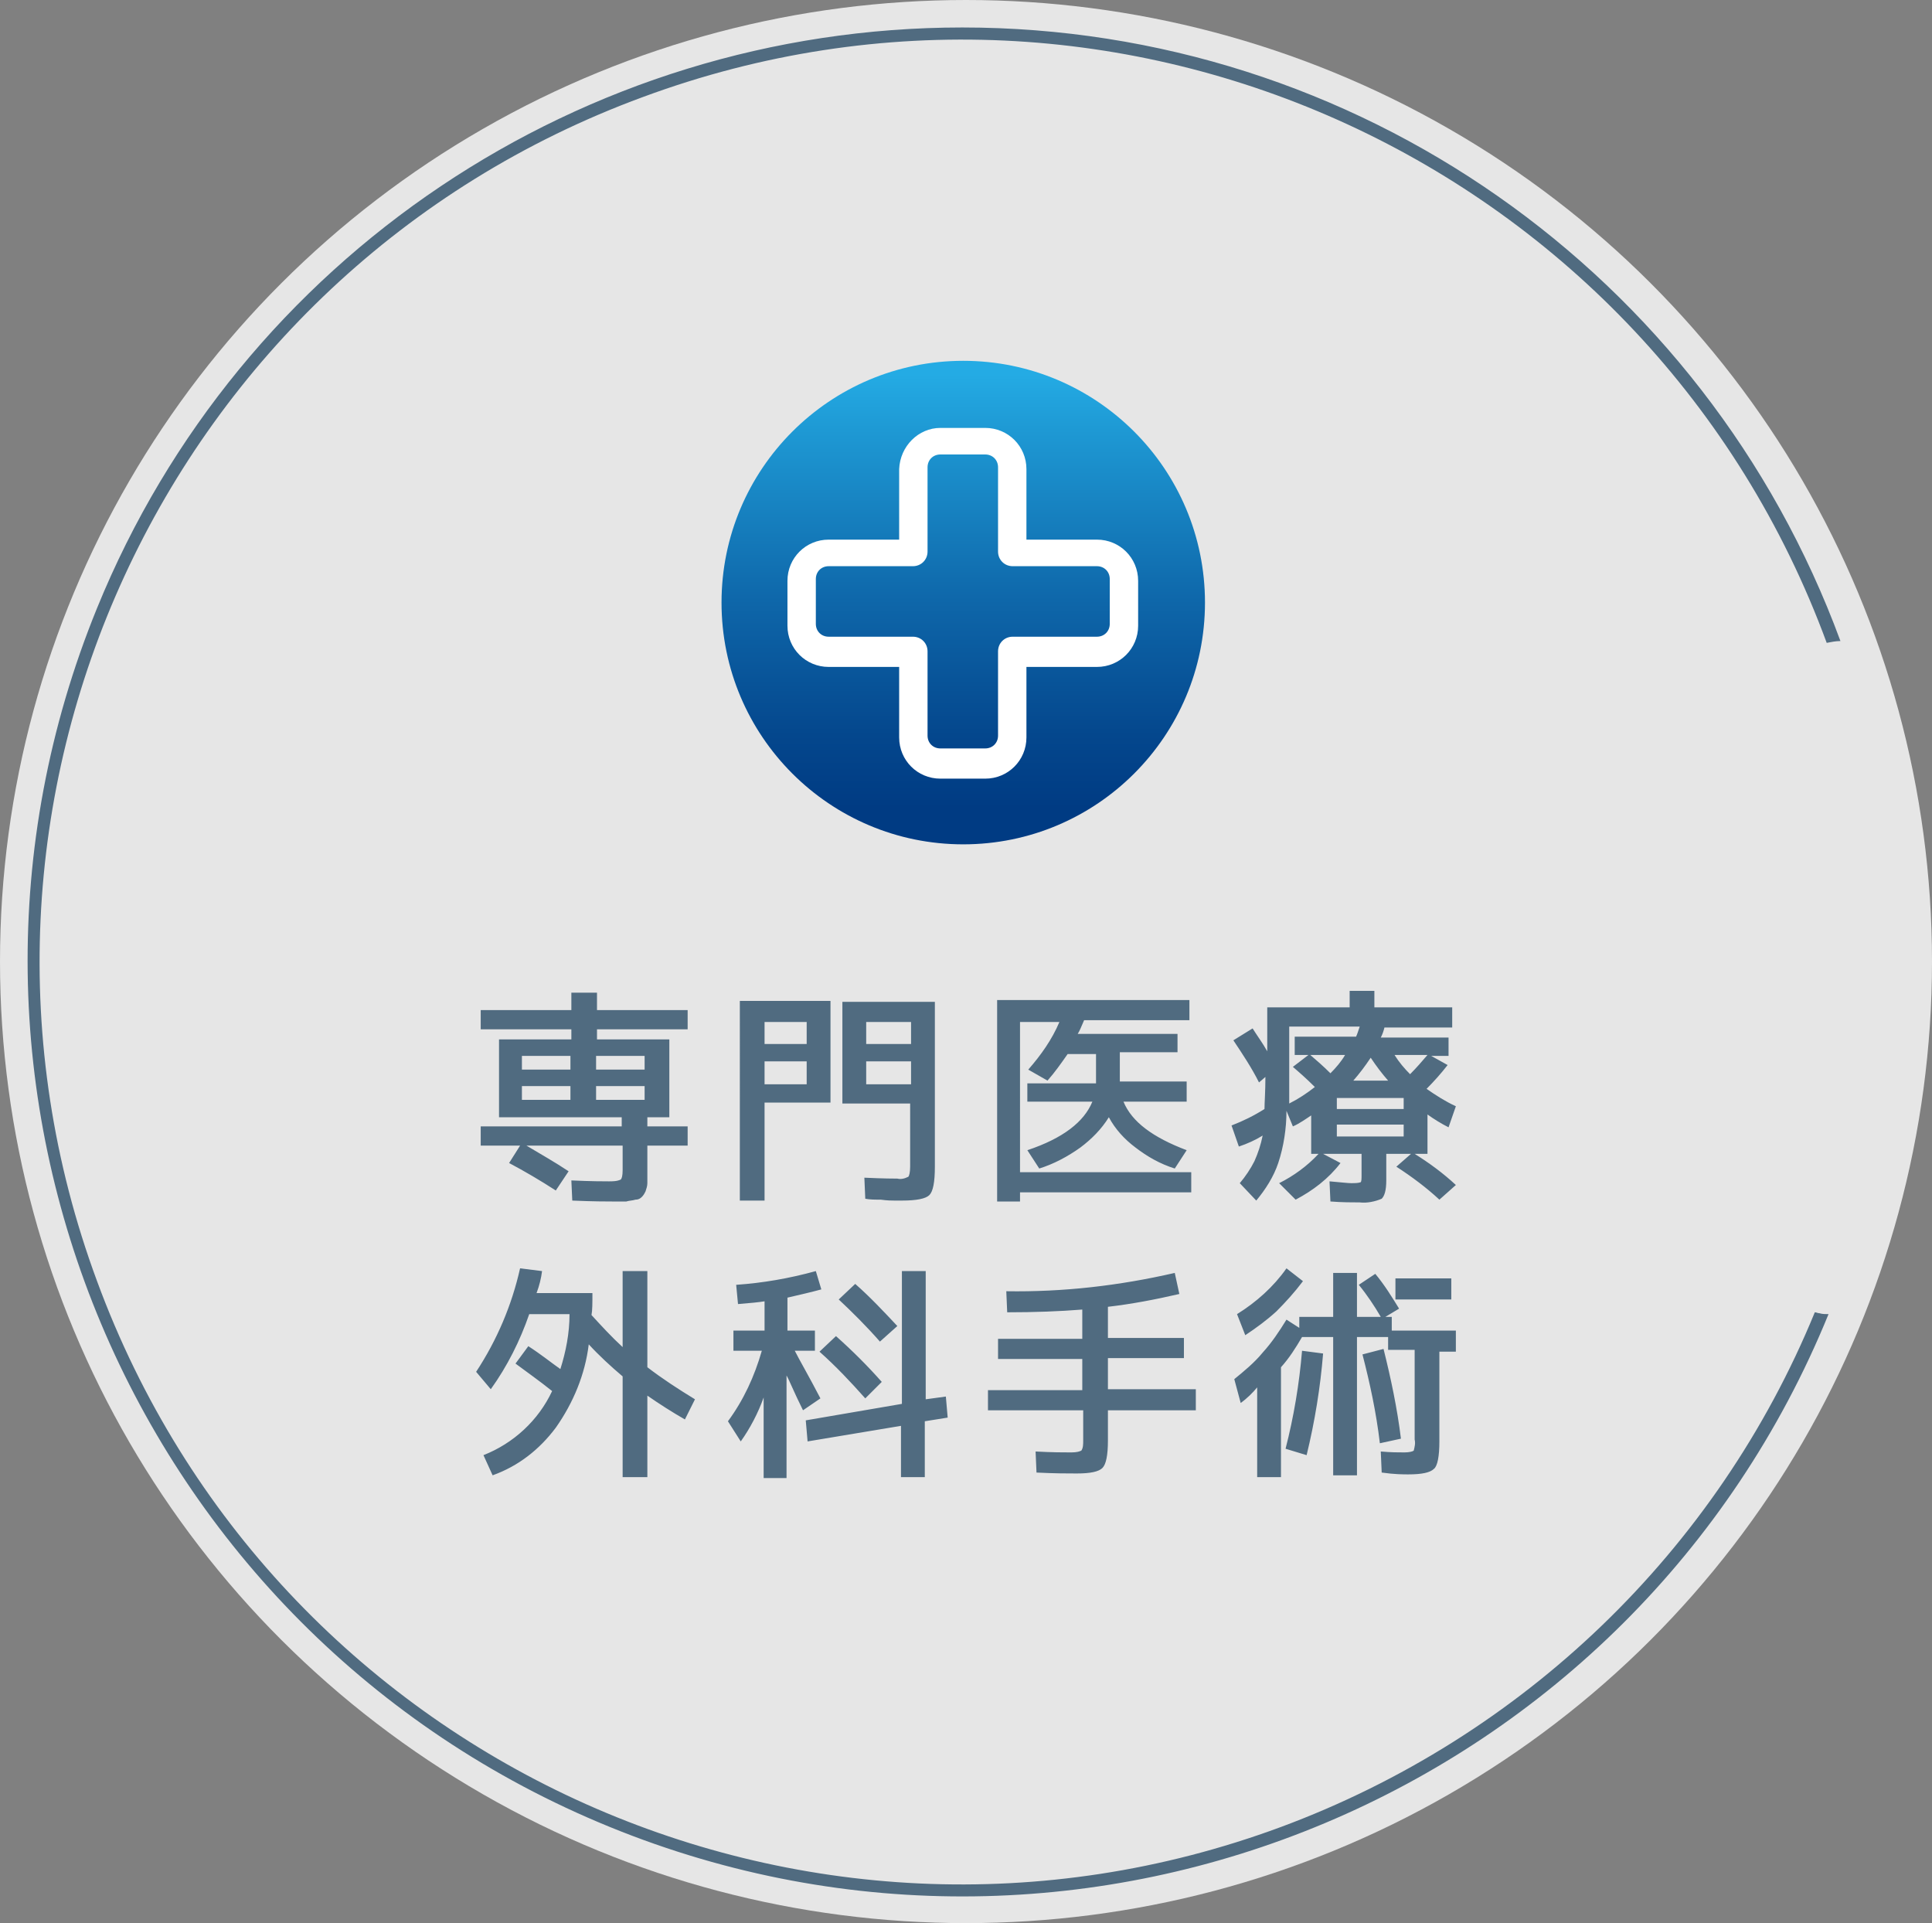
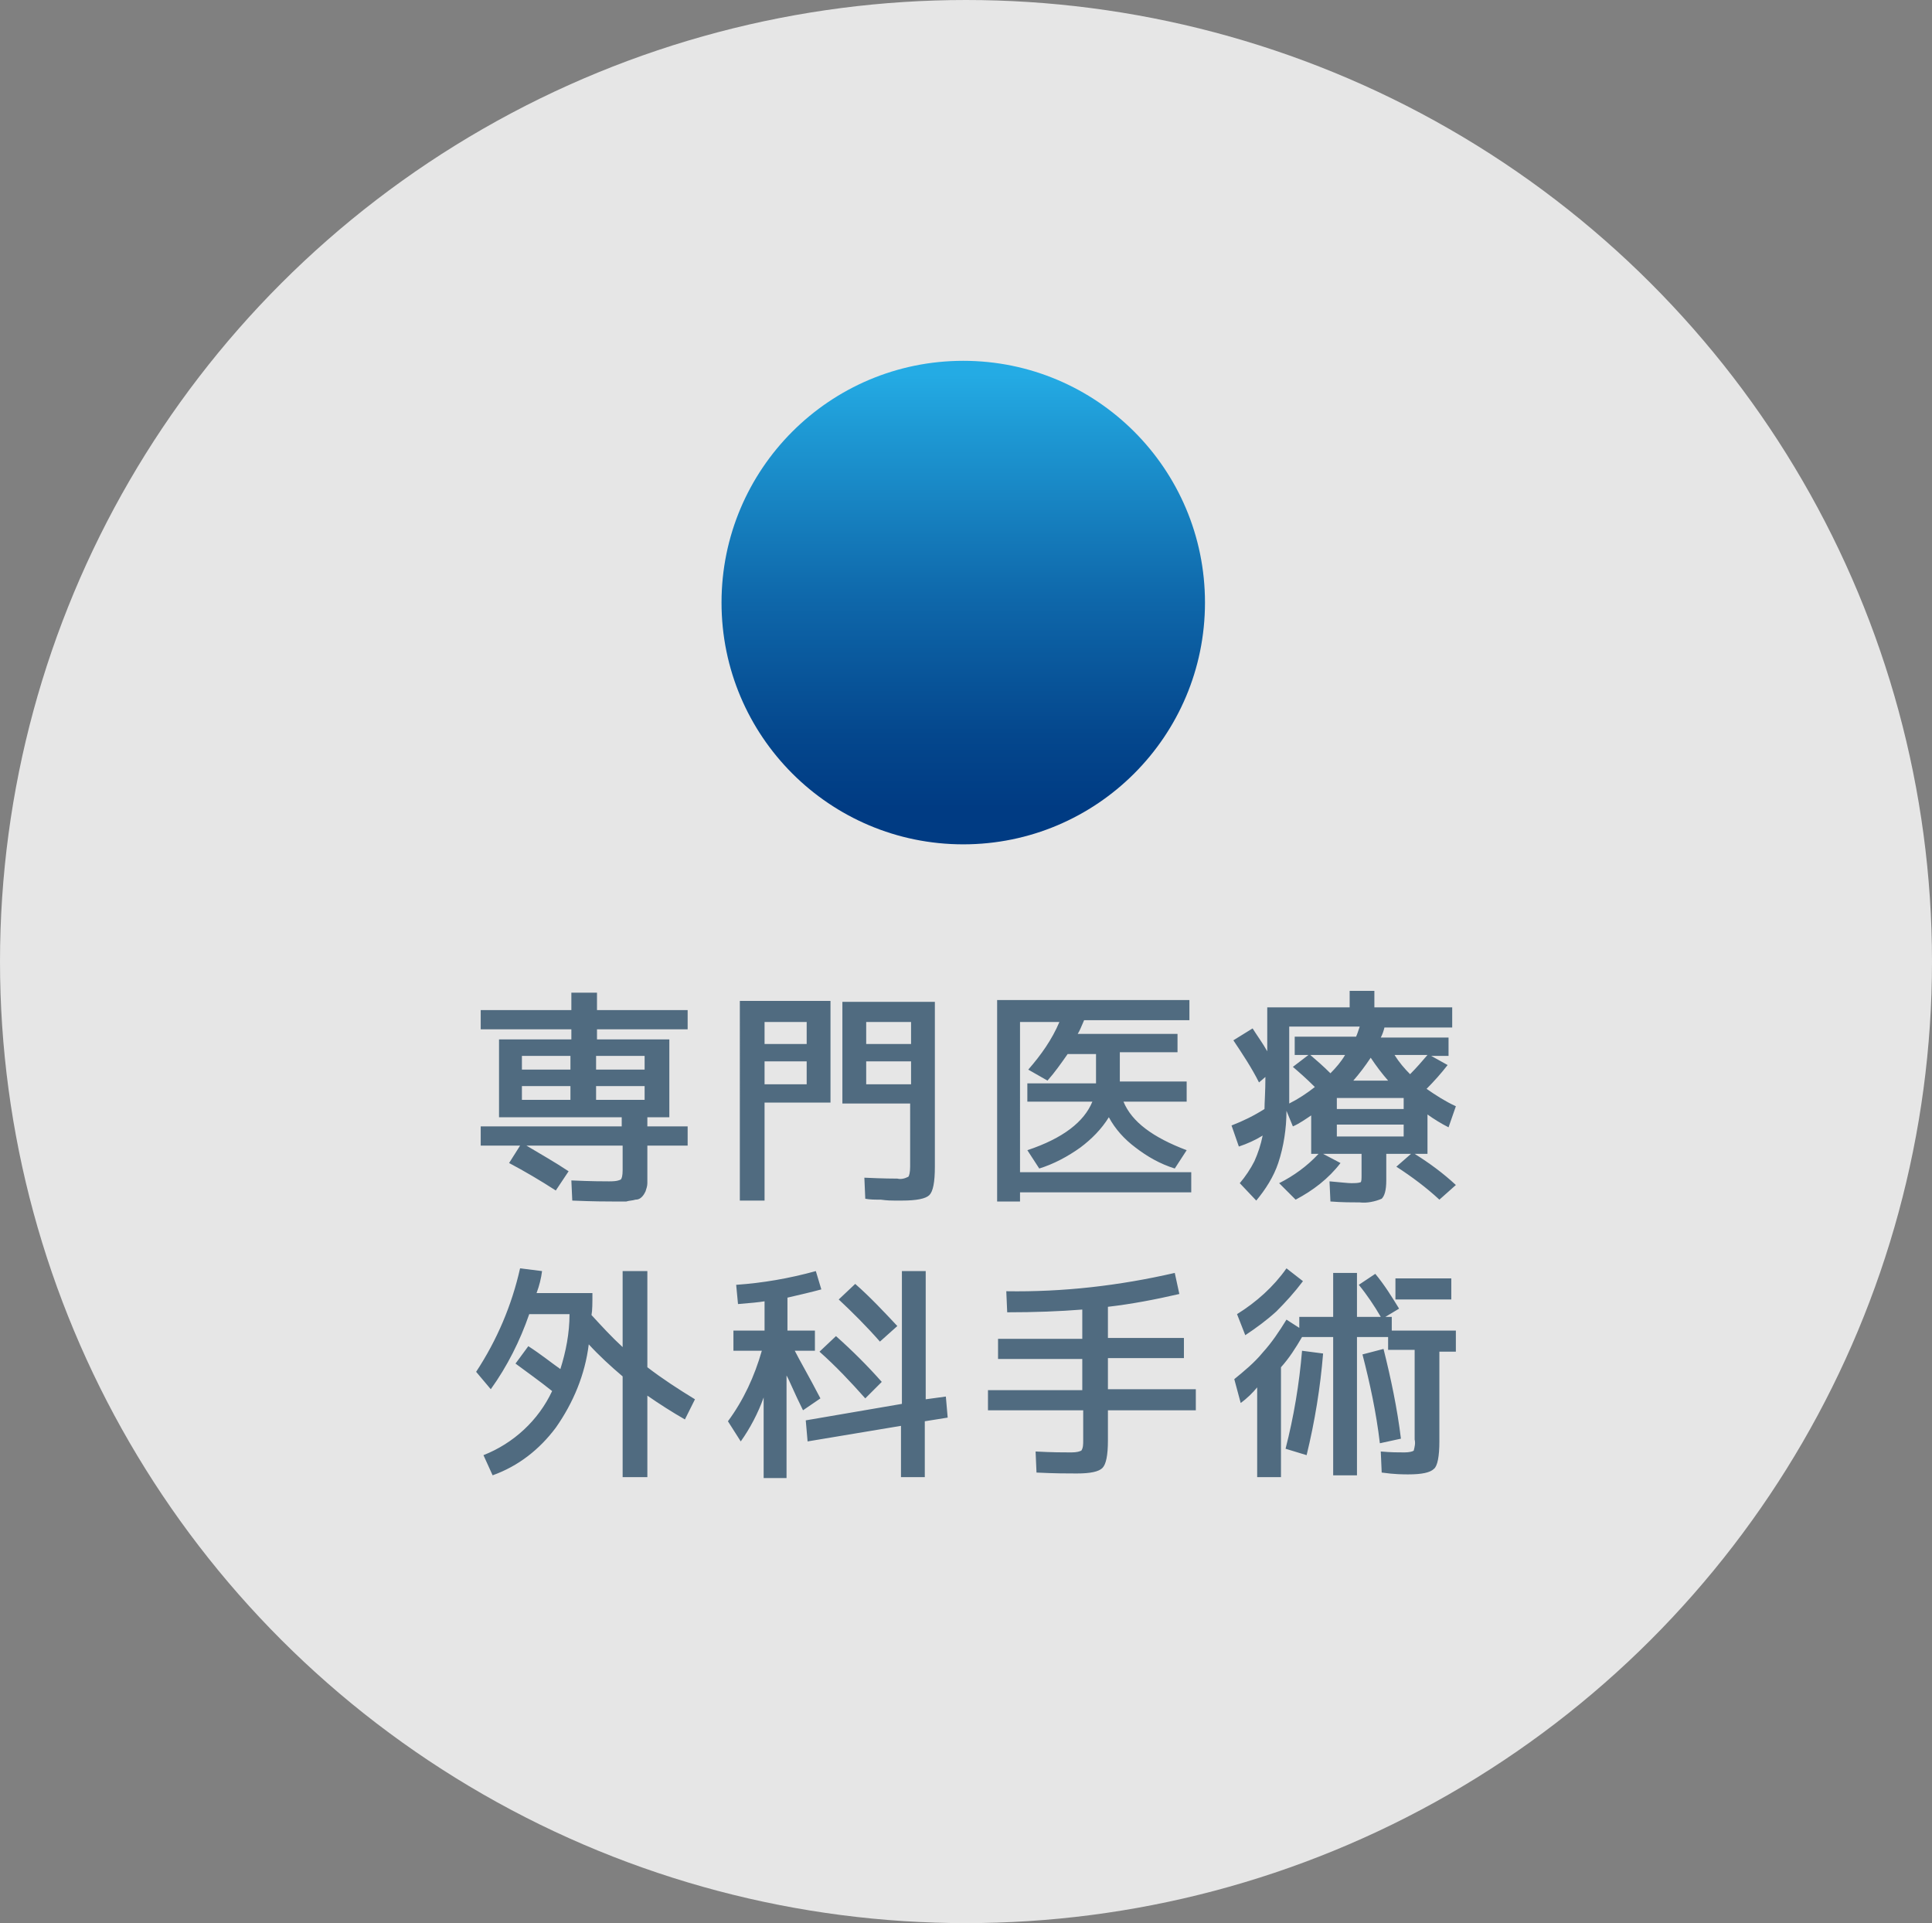
<svg xmlns="http://www.w3.org/2000/svg" version="1.1" id="レイヤー_1" x="0px" y="0px" viewBox="0 0 211 210" style="enable-background:new 0 0 211 210;" xml:space="preserve">
  <rect x="0" y="0" width="211" height="210" fill="#808080" stroke="none" />
  <style type="text/css">
	.st0{opacity:0.8;fill:#FFFFFF;enable-background:new    ;}
	.st1{fill:#506B80;}
	.st2{fill:url(#SVGID_1_);}
	.st3{fill:#FFFFFF;}
</style>
  <g transform="translate(-327 -675)">
    <ellipse class="st0" cx="432.5" cy="780" rx="105.5" ry="105" />
-     <path class="st1" d="M432.1,678c42.9,0,81.1,26.8,95.9,67c-0.5,0-1,0.1-1.5,0.2c-19.2-52.2-77.2-78.9-129.3-59.6   c-52.2,19.2-78.9,77.2-59.6,129.3c19.2,52.2,77.2,78.9,129.3,59.6c26.4-9.8,47.6-30.1,58.3-56.2c0.2,0,0.3,0.1,0.5,0.1   c0.3,0.1,0.7,0.1,1,0.1c-21.3,52.2-80.9,77.3-133.1,56s-77.3-80.9-56-133.1C353.2,703.1,390.6,678,432.1,678z" />
    <path class="st1" d="M389.3,793.6H384v1.5h5.3V793.6z M392.1,793.6v1.5h5.3v-1.5H392.1z M389.3,791.8v-1.5H384v1.5H389.3z    M392.1,791.8h5.3v-1.5h-5.3V791.8z M389.1,802.9l-1.4,2.1c-1.7-1.1-3.4-2.1-5.1-3l1.2-1.9h-4.3V798h15.4v-1h-13.4v-8.5h7.9v-1.1   h-9.9v-2.1h9.9v-1.9h2.8v1.9h9.9v2.1h-9.9v1.1h7.9v8.5h-2.4v1h4.4v2.1h-4.4v2.7c0,0.6,0,1,0,1.4c0,0.3-0.1,0.6-0.2,0.9   c-0.1,0.2-0.2,0.4-0.4,0.6c-0.2,0.2-0.4,0.3-0.7,0.3c-0.3,0.1-0.7,0.1-1,0.2c-0.4,0-0.9,0-1.5,0c-0.6,0-2.1,0-4.4-0.1l-0.1-2.2   c2.2,0.1,3.5,0.1,4.1,0.1c0.4,0,0.9,0,1.3-0.2c0.1-0.1,0.2-0.4,0.2-1v-2.7h-10.5C386,801,387.6,801.9,389.1,802.9z M426.5,795.5   H419v-11.1h10.1v18c0,1.7-0.2,2.7-0.6,3.1c-0.4,0.4-1.4,0.6-3,0.6c-0.2,0-0.5,0-0.8,0c-0.3,0-0.8,0-1.5-0.1c-0.6,0-1.2,0-1.7-0.1   l-0.1-2.3c2.1,0.1,3.3,0.1,3.6,0.1c0.4,0.1,0.8,0,1.2-0.2c0.1-0.1,0.2-0.5,0.2-1.1V795.5z M426.5,790.9h-4.9v2.5h4.9V790.9z    M426.5,789v-2.4h-4.9v2.4H426.5z M410.5,790.9v2.5h4.6v-2.5H410.5z M410.5,789h4.6v-2.4h-4.6V789z M407.8,784.3h9.9v11.1h-7.2   v10.7h-2.7V784.3z M439.2,795.5v-2.2h7.5v-3.2h-3.1c-0.7,1-1.4,2-2.2,2.9l-2.1-1.2c1.4-1.6,2.6-3.3,3.4-5.2h-4.3V803h18.7v2.2   h-18.7v1h-2.5v-22h21v2.2h-11.5c-0.3,0.7-0.5,1.2-0.7,1.5h10.9v2h-6.3v3.2h7.3v2.2h-6.9c0.9,2.2,3.2,3.9,6.9,5.3l-1.3,2   c-1.6-0.5-3-1.3-4.3-2.3c-1.2-0.9-2.2-2-2.9-3.3c-0.8,1.3-1.9,2.4-3.1,3.3c-1.4,1-2.9,1.8-4.5,2.3l-1.3-2c3.9-1.3,6.2-3.1,7.1-5.3   H439.2z M472.3,792.2c0.6-0.6,1.2-1.3,1.6-2h-3.8C470.8,790.8,471.5,791.4,472.3,792.2z M481,792.3c0.7-0.7,1.3-1.4,1.9-2.1h-3.6   C479.8,791,480.4,791.7,481,792.3z M478.6,793c-0.7-0.8-1.3-1.6-1.9-2.5c-0.6,0.9-1.2,1.7-1.9,2.5H478.6z M473,796.1h7.3v-1.2H473   V796.1z M473,797.8v1.3h7.3v-1.3H473z M464.5,793.2c-0.8-1.6-1.8-3.1-2.8-4.6l2.1-1.3c0.5,0.8,1.1,1.6,1.6,2.5V785h9v-1.8h2.7v1.8   h8.5v2.2h-7.4c-0.1,0.4-0.2,0.7-0.4,1.1h7.4v2h-1.9l1.8,1c-0.7,0.9-1.5,1.8-2.3,2.6c1,0.7,2.1,1.4,3.2,1.9l-0.8,2.3   c-0.8-0.4-1.6-0.9-2.3-1.4v4.3h-1.4c1.6,1,3.1,2.1,4.5,3.4l-1.8,1.6c-1.4-1.3-3-2.5-4.7-3.6l1.6-1.4h-2.7v2.9c0,1.1-0.2,1.7-0.5,2   c-0.7,0.3-1.6,0.5-2.4,0.4c-0.8,0-1.9,0-3.2-0.1l-0.1-2.2c1.2,0.1,2,0.2,2.4,0.2c0.3,0,0.7,0,1-0.1c0.1-0.1,0.1-0.4,0.1-0.8V801   h-4.2l1.9,1c-1.3,1.7-3,3-4.9,4l-1.8-1.8c1.6-0.8,3.1-1.9,4.3-3.2h-0.8v-4.2c-0.6,0.4-1.3,0.9-2,1.2l-0.7-1.7   c0,1.9-0.3,3.9-0.9,5.7c-0.5,1.5-1.4,2.9-2.4,4.1l-1.8-1.9c0.6-0.7,1.2-1.6,1.6-2.4c0.4-0.9,0.7-1.8,0.9-2.8   c-0.8,0.5-1.7,0.9-2.6,1.2l-0.8-2.3c1.3-0.5,2.5-1.1,3.6-1.8c0-0.7,0.1-1.9,0.1-3.5L464.5,793.2z M468.4,790.2v-2h6.7   c0.1-0.2,0.2-0.5,0.4-1.1h-7.7v8.4c1-0.5,1.9-1.1,2.8-1.8c-0.9-0.9-1.7-1.6-2.4-2.2l1.7-1.3H468.4z M387.3,826.9   c-1.5-1.2-2.8-2.1-4-3l1.4-1.9c1.4,0.9,2.5,1.8,3.5,2.5c0.6-1.9,1-3.9,1-6h-4.4c-1,2.9-2.4,5.7-4.2,8.2l-1.6-1.9   c2.3-3.5,3.9-7.3,4.8-11.3l2.4,0.3c-0.1,0.8-0.3,1.6-0.6,2.4h6.1c0,1.1,0,1.9-0.1,2.4c1.1,1.2,2.2,2.4,3.4,3.5v-8.3h2.7v10.5   c1.7,1.3,3.4,2.4,5.2,3.5l-1.1,2.2c-1.4-0.8-2.8-1.7-4.1-2.6v8.9h-2.7v-11c-1.3-1.1-2.6-2.3-3.7-3.5c-0.4,3.3-1.7,6.4-3.6,9.1   c-1.8,2.4-4.1,4.2-6.9,5.2l-1-2.2C383.1,832.6,385.8,830.1,387.3,826.9z M425.4,830.7l-10.2,1.7l-0.2-2.3l10.5-1.8v-14.5h2.6v14   l2.2-0.3l0.2,2.3l-2.5,0.4v6.1h-2.6V830.7z M423.1,821.5c-1.4-1.6-3-3.2-4.5-4.6l1.8-1.7c1.6,1.4,3.1,3,4.6,4.6L423.1,821.5z    M421.5,827.7c-1.6-1.8-3.2-3.5-5-5.1l1.8-1.7c1.8,1.6,3.5,3.3,5,5L421.5,827.7z M407.2,820.3h3.3v-3.2c-0.6,0.1-1.6,0.2-2.9,0.3   l-0.2-2.1c2.9-0.2,5.8-0.7,8.7-1.5l0.6,2c-1.1,0.3-2.4,0.6-3.7,0.9v3.6h3v2.2h-2.2c0.5,1,1.5,2.7,2.8,5.2l-1.9,1.3   c-1-2-1.5-3.3-1.8-3.8v11.2h-2.5v-8.8c-0.6,1.7-1.5,3.4-2.5,4.8l-1.4-2.2c1.7-2.3,2.9-4.9,3.7-7.7h-3.1V820.3z M434.8,826.8h10.4   v-3.4h-9.2v-2.2h9.2v-3.2c-2.5,0.2-5.2,0.3-8.2,0.3l-0.1-2.3c6.2,0.1,12.3-0.6,18.4-2l0.5,2.3c-2.6,0.6-5.2,1.1-7.8,1.4v3.4h8.3   v2.2H448v3.4h9.6v2.3H448v3.3c0,1.6-0.2,2.6-0.6,3c-0.4,0.4-1.3,0.6-2.8,0.6c-1,0-2.4,0-4.4-0.1l-0.1-2.3c1.8,0.1,3.1,0.1,3.9,0.1   c0.6,0,0.9-0.1,1.1-0.2c0.2-0.3,0.2-0.7,0.2-1.1v-3.3h-10.4V826.8z M479.4,816.9v-2.3h6.1v2.3H479.4z M468.9,818.8h3.7V814h2.6v4.8   h2.6c-0.7-1.2-1.5-2.4-2.4-3.5l1.8-1.2c1,1.2,1.8,2.5,2.6,3.8l-1.5,0.9h0.7v1.5h7v2.3h-1.8v9.8c0,1.6-0.2,2.7-0.6,3   c-0.4,0.4-1.3,0.6-2.8,0.6c-0.5,0-1.5,0-2.9-0.2l-0.1-2.3c1.1,0.1,1.9,0.1,2.6,0.1c0.5,0,0.9-0.1,1-0.2c0.1-0.4,0.2-0.8,0.1-1.2   v-9.8h-2.9V821h-3.4v15.1h-2.6V821h-3.4c-0.7,1.2-1.4,2.3-2.3,3.3v12h-2.6v-9.8c-0.5,0.6-1.1,1.2-1.8,1.7l-0.7-2.6   c1.1-0.9,2.2-1.8,3.1-2.9c1-1.1,1.8-2.3,2.6-3.6l1.4,0.9V818.8z M467.4,833.2c0.9-3.5,1.5-7.1,1.8-10.7l2.3,0.3   c-0.3,3.7-0.9,7.4-1.8,11.1L467.4,833.2z M475.8,822.9l2.3-0.6c0.8,3.2,1.5,6.5,1.9,9.8l-2.3,0.5   C477.3,829.2,476.6,826,475.8,822.9z M463,820.8l-0.9-2.3c2.1-1.3,4-3,5.4-5l1.8,1.4c-0.9,1.2-1.9,2.3-2.9,3.3   C465.3,819.2,464.2,820,463,820.8z" />
    <g>
      <linearGradient id="SVGID_1_" gradientUnits="userSpaceOnUse" x1="432.182" y1="715.836" x2="432.182" y2="764.982">
        <stop offset="0" style="stop-color:#24ABE4" />
        <stop offset="0.125" style="stop-color:#1E99D4" />
        <stop offset="0.511" style="stop-color:#0E66A9" />
        <stop offset="0.803" style="stop-color:#04478D" />
        <stop offset="0.966" style="stop-color:#003B83" />
      </linearGradient>
      <circle class="st2" cx="432.2" cy="740.8" r="26.4" />
      <g transform="translate(397 705.627)">
-         <path class="st3" d="M32.7,16.1h4.9c2.5,0,4.5,2,4.5,4.5v7.7h7.7c2.5,0,4.5,2,4.5,4.5v4.9c0,2.5-2,4.5-4.5,4.5h-7.7v7.7     c0,2.5-2,4.5-4.5,4.5h-4.9c-2.5,0-4.5-2-4.5-4.5v-7.7h-7.7c-2.5,0-4.5-2-4.5-4.5v-4.9c0-2.5,2-4.5,4.5-4.5h7.7v-7.7     C28.3,18.1,30.3,16.1,32.7,16.1z M49.8,38.9c0.8,0,1.4-0.6,1.4-1.4v-4.9c0-0.8-0.6-1.4-1.4-1.4h-9.2c-0.9,0-1.6-0.7-1.6-1.6l0,0     v-9.2c0-0.8-0.6-1.4-1.4-1.4h-4.9c-0.8,0-1.4,0.6-1.4,1.4v9.2c0,0.9-0.7,1.6-1.6,1.6h-9.2c-0.8,0-1.4,0.6-1.4,1.4v4.9     c0,0.8,0.6,1.4,1.4,1.4h9.2c0.9,0,1.6,0.7,1.6,1.6l0,0v9.2c0,0.8,0.6,1.4,1.4,1.4h4.9c0.8,0,1.4-0.6,1.4-1.4v-9.2     c0-0.9,0.7-1.6,1.6-1.6l0,0L49.8,38.9z" />
-       </g>
+         </g>
    </g>
  </g>
</svg>